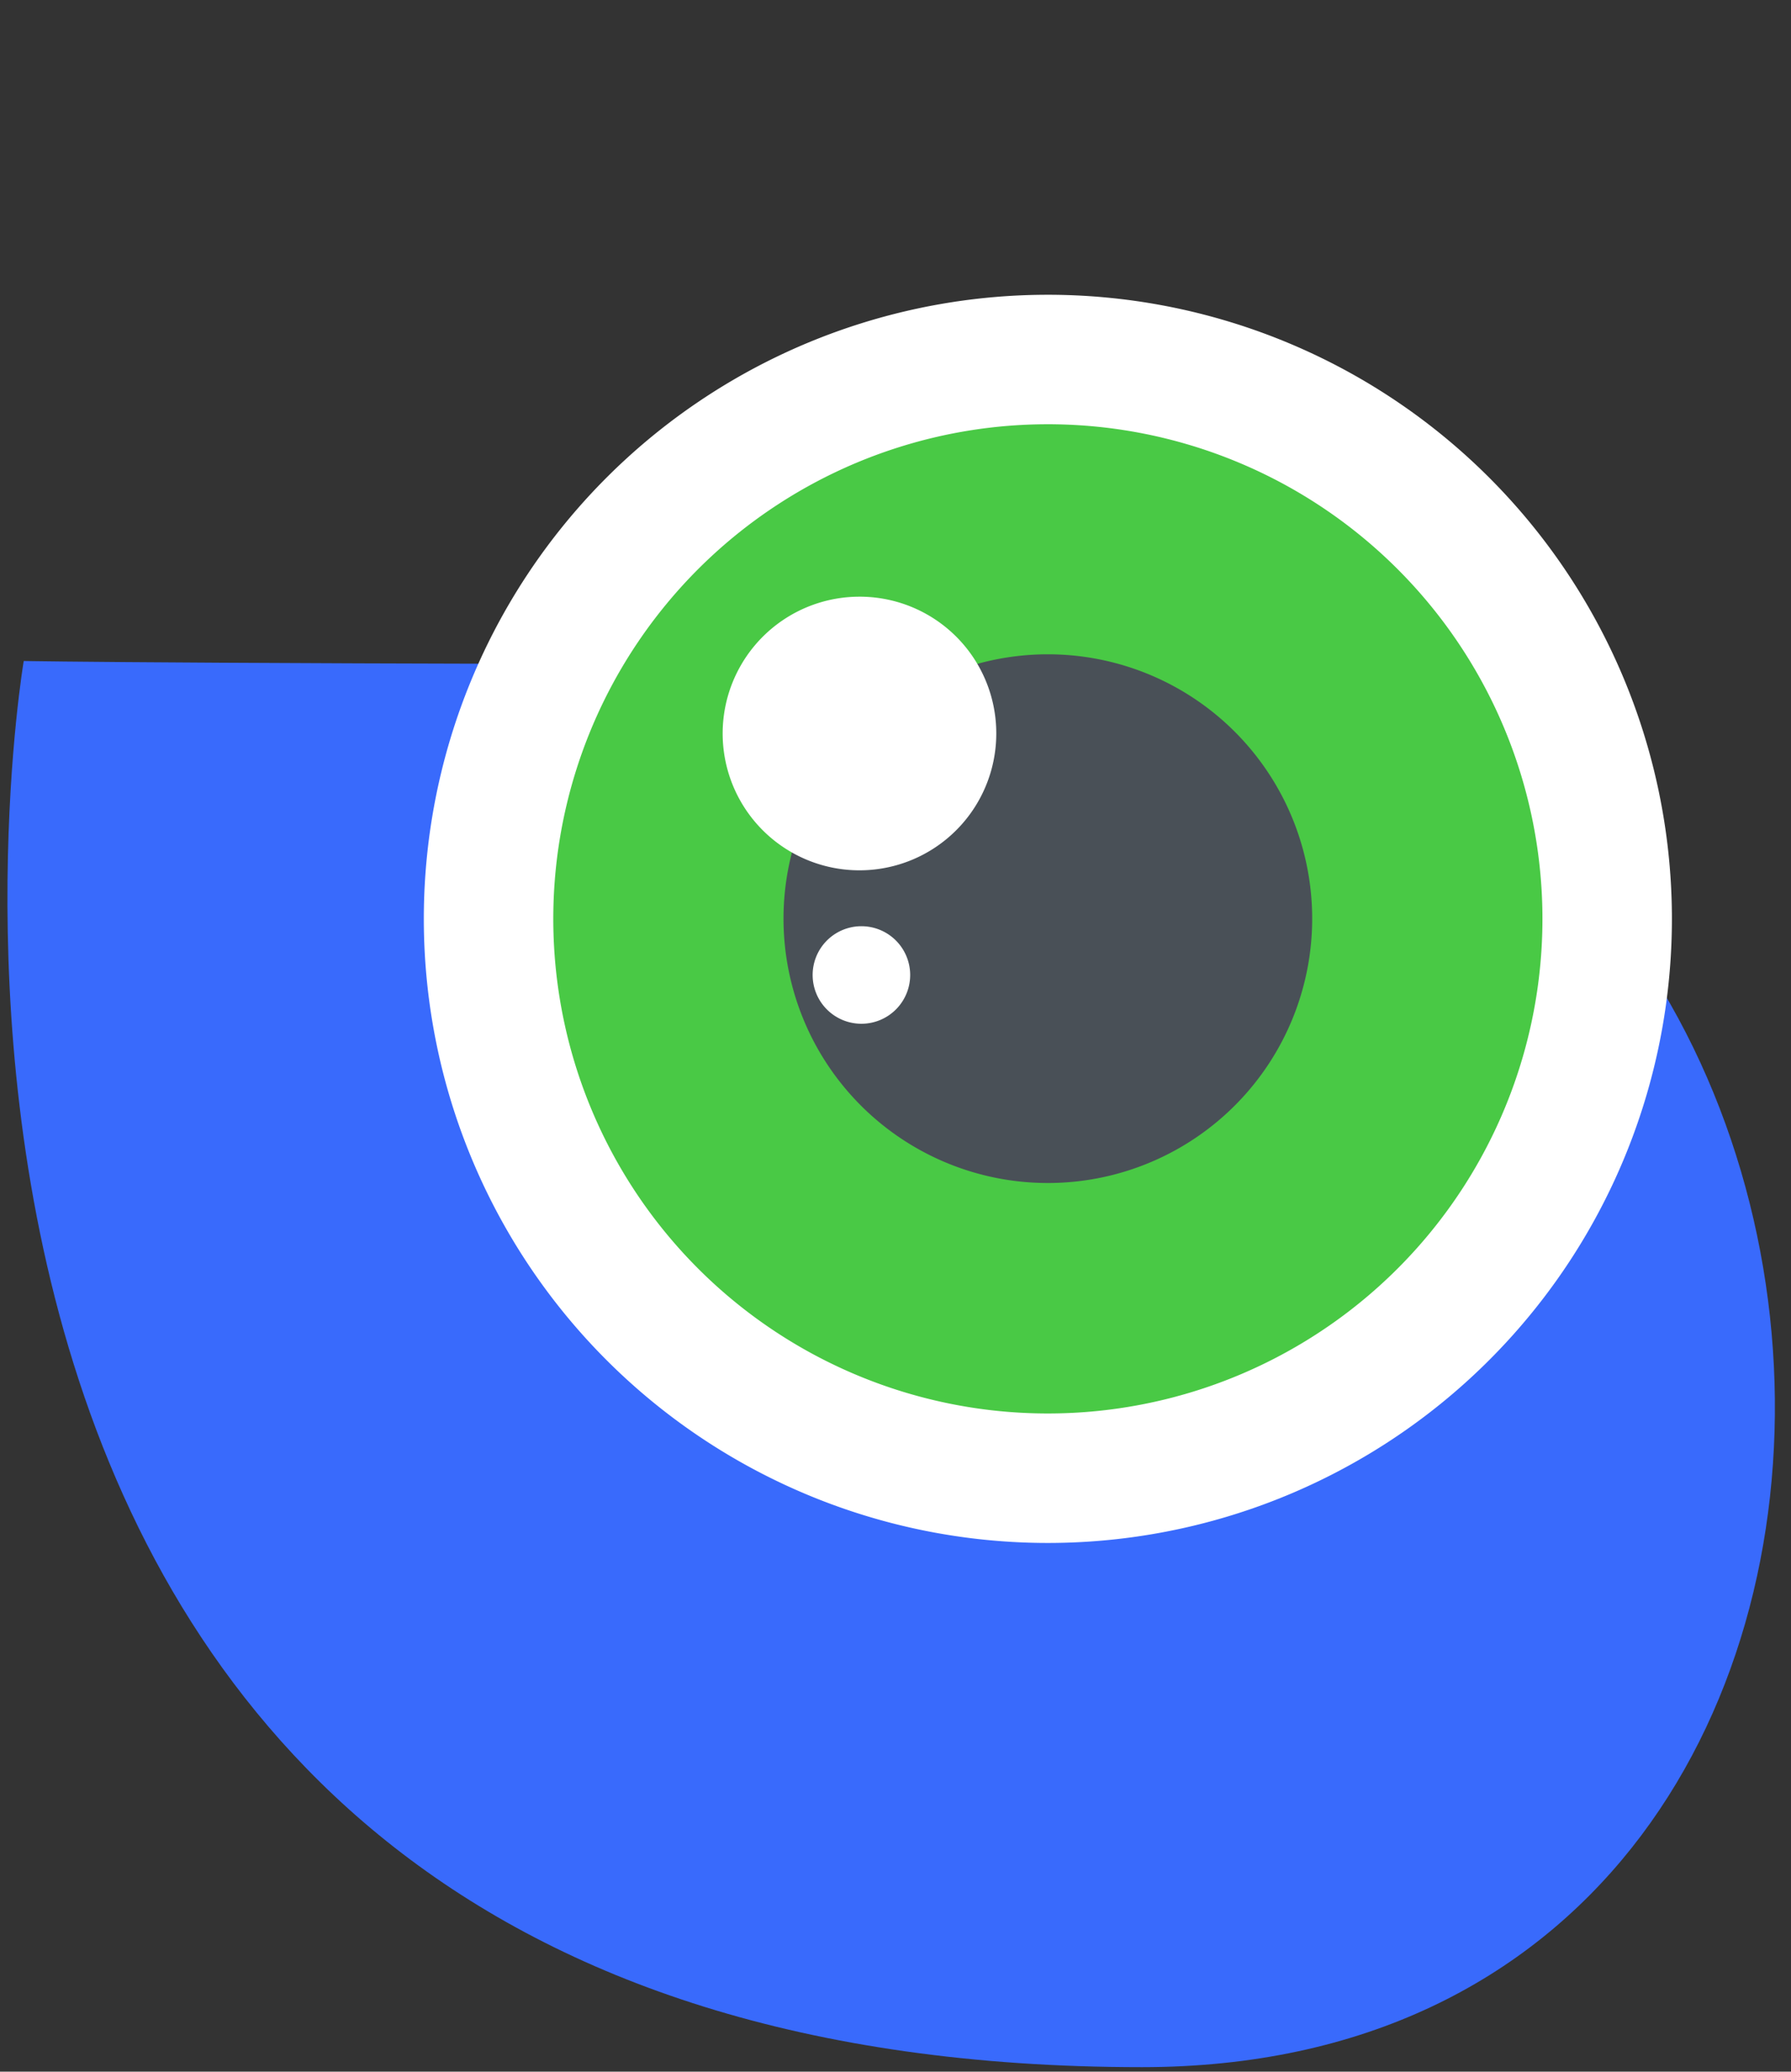
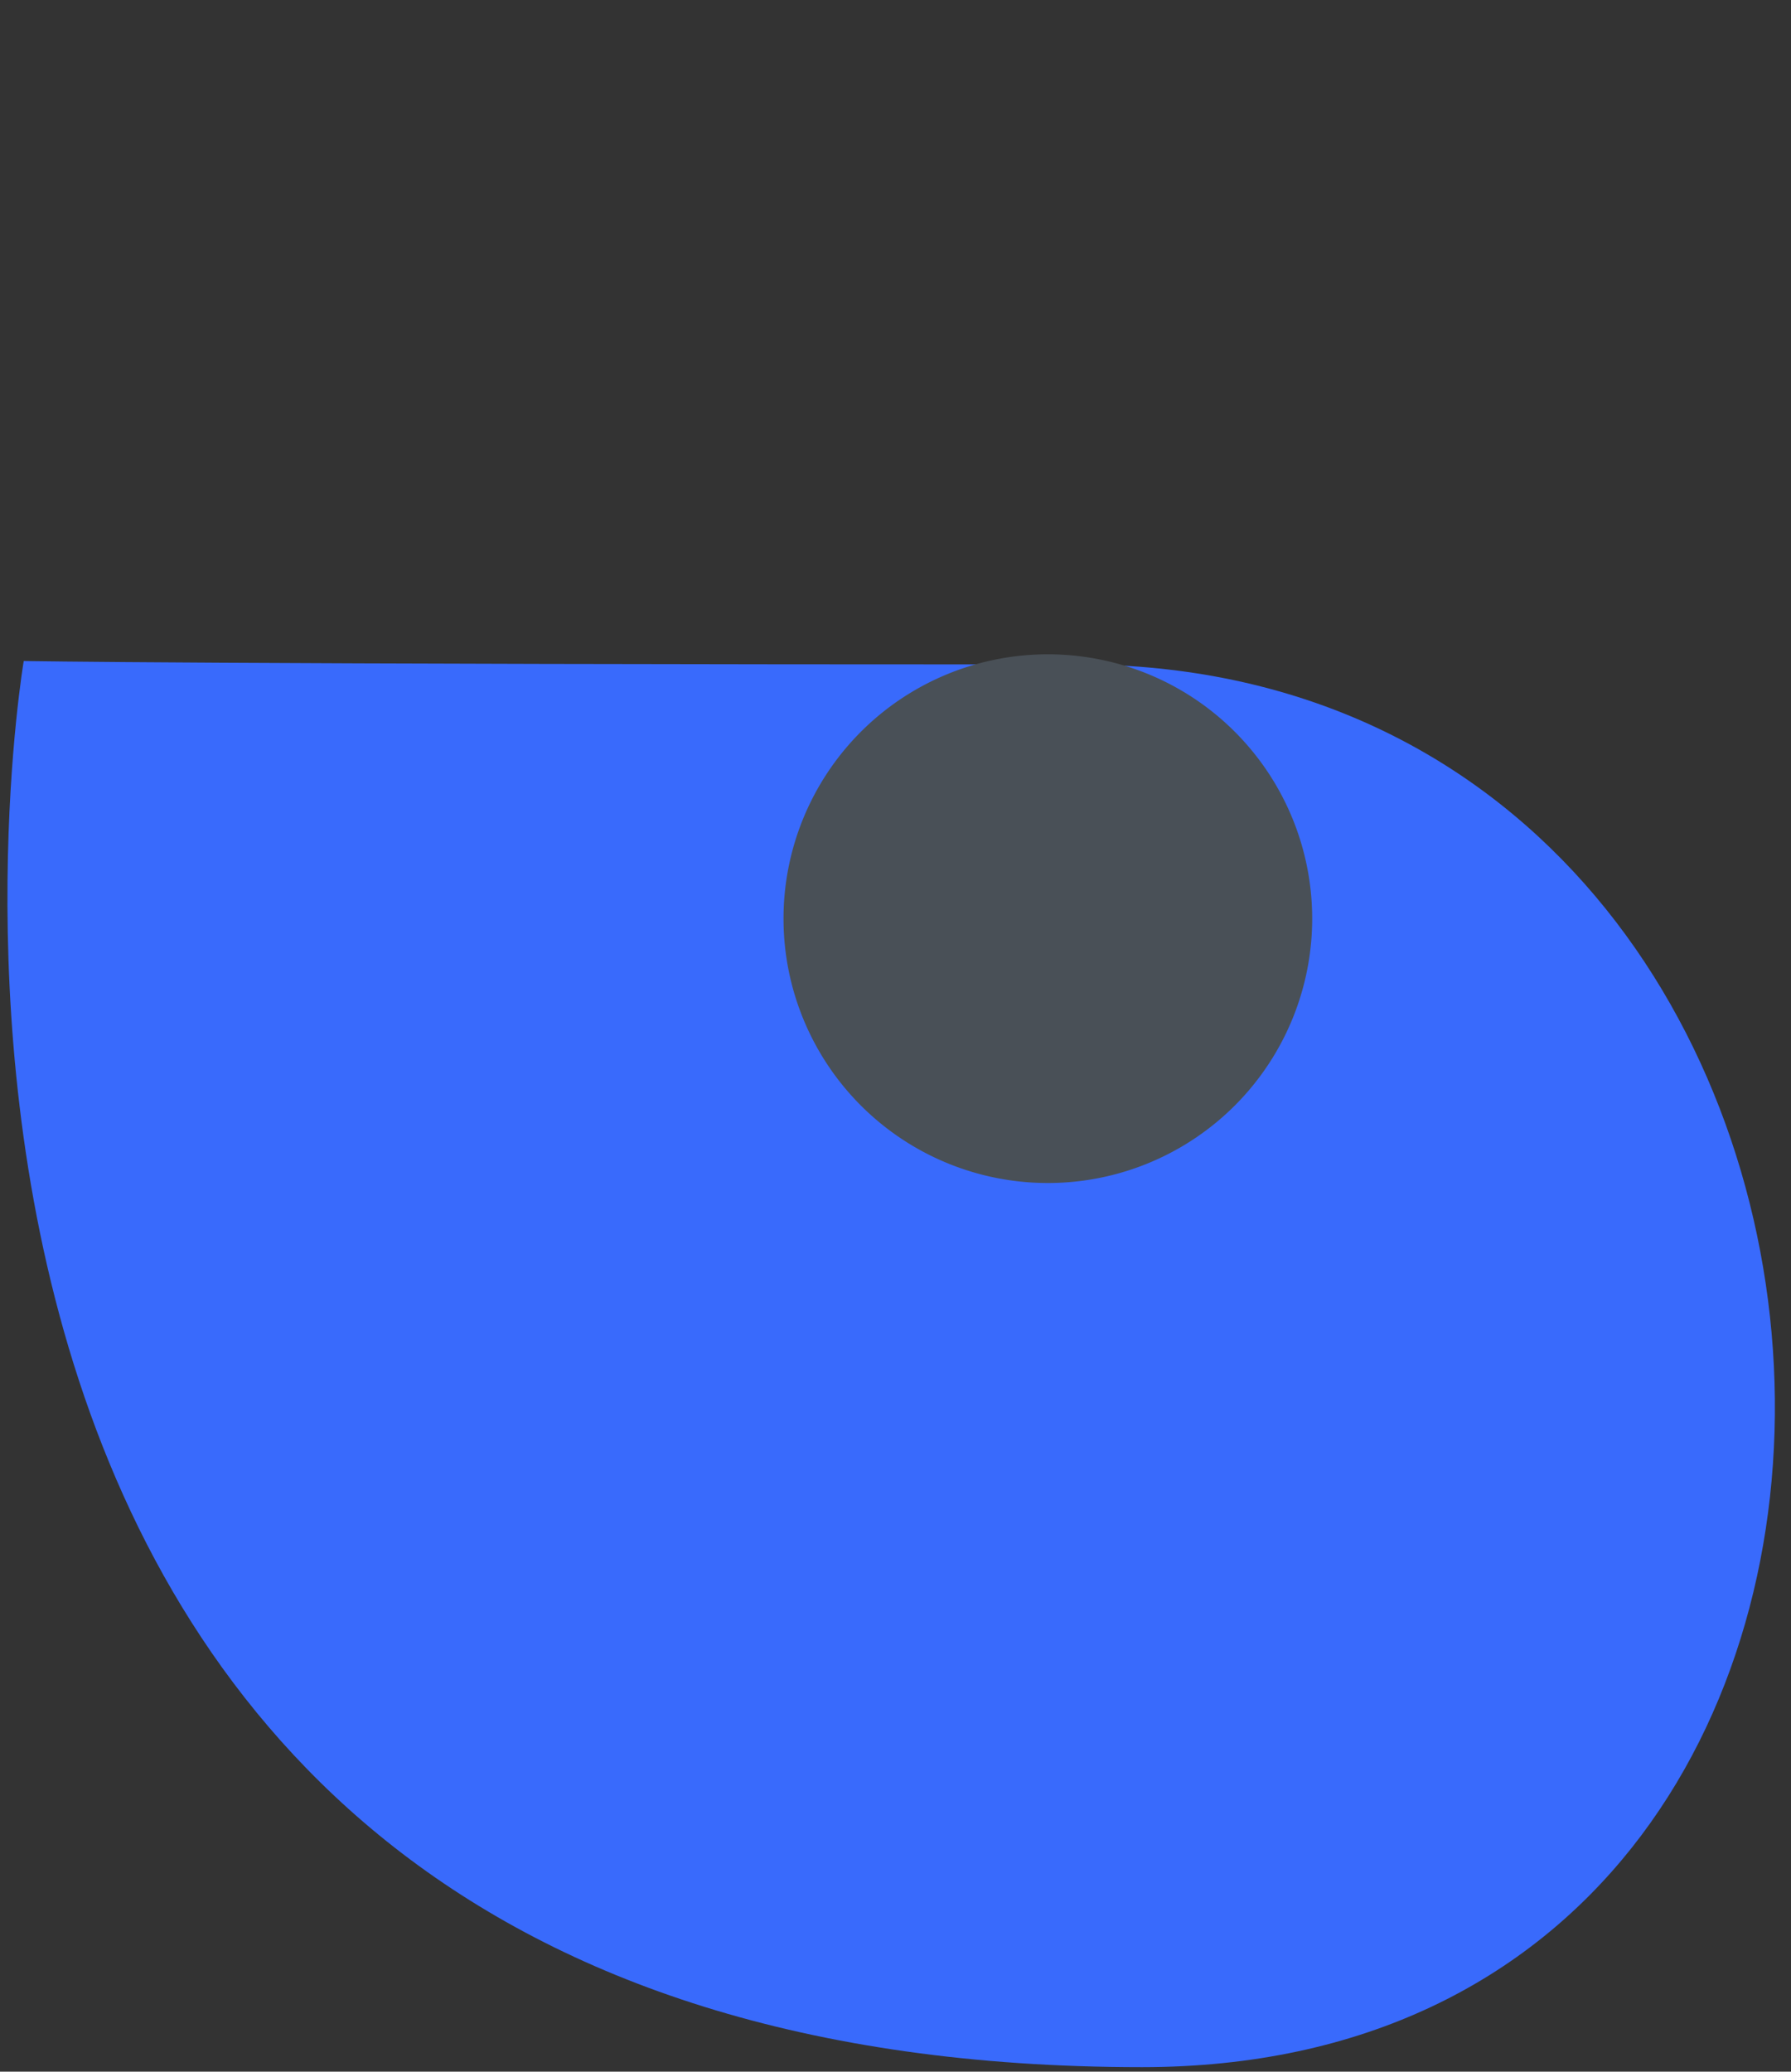
<svg xmlns="http://www.w3.org/2000/svg" viewBox="0 0 83 96">
  <rect x="0" y="0" width="83" height="96" fill="#333333" stroke="none" />
  <defs>
    <style>.cls-1{fill:#396afc;}.cls-2{fill:#49c945;stroke:#fff;stroke-miterlimit:10;stroke-width:6px;}.cls-3{fill:#495057;}.cls-4{fill:#fff;}</style>
  </defs>
  <title>icon-blue-eye</title>
  <g id="icon-blue">
    <path id="background" class="cls-1" d="M1.1,30.63S-10,95.79,52.92,95.79c41.31,0,37.76-65-2.92-65S1.1,30.63,1.1,30.63Z" />
    <g id="eye">
-       <path class="cls-2" d="M74.48,42.35A25.92,25.92,0,1,1,48.35,16.66,25.92,25.92,0,0,1,74.48,42.35Z" />
      <path class="cls-3" d="M60.81,42.47A12.25,12.25,0,1,1,48.46,30.32,12.25,12.25,0,0,1,60.81,42.47Z" />
-       <path class="cls-4" d="M46.17,33.93a6.34,6.34,0,1,1-6.39-6.28A6.33,6.33,0,0,1,46.17,33.93Z" />
-       <path class="cls-4" d="M42.18,45.15a2.26,2.26,0,1,1-2.27-2.23A2.26,2.26,0,0,1,42.18,45.15Z" />
    </g>
  </g>
</svg>